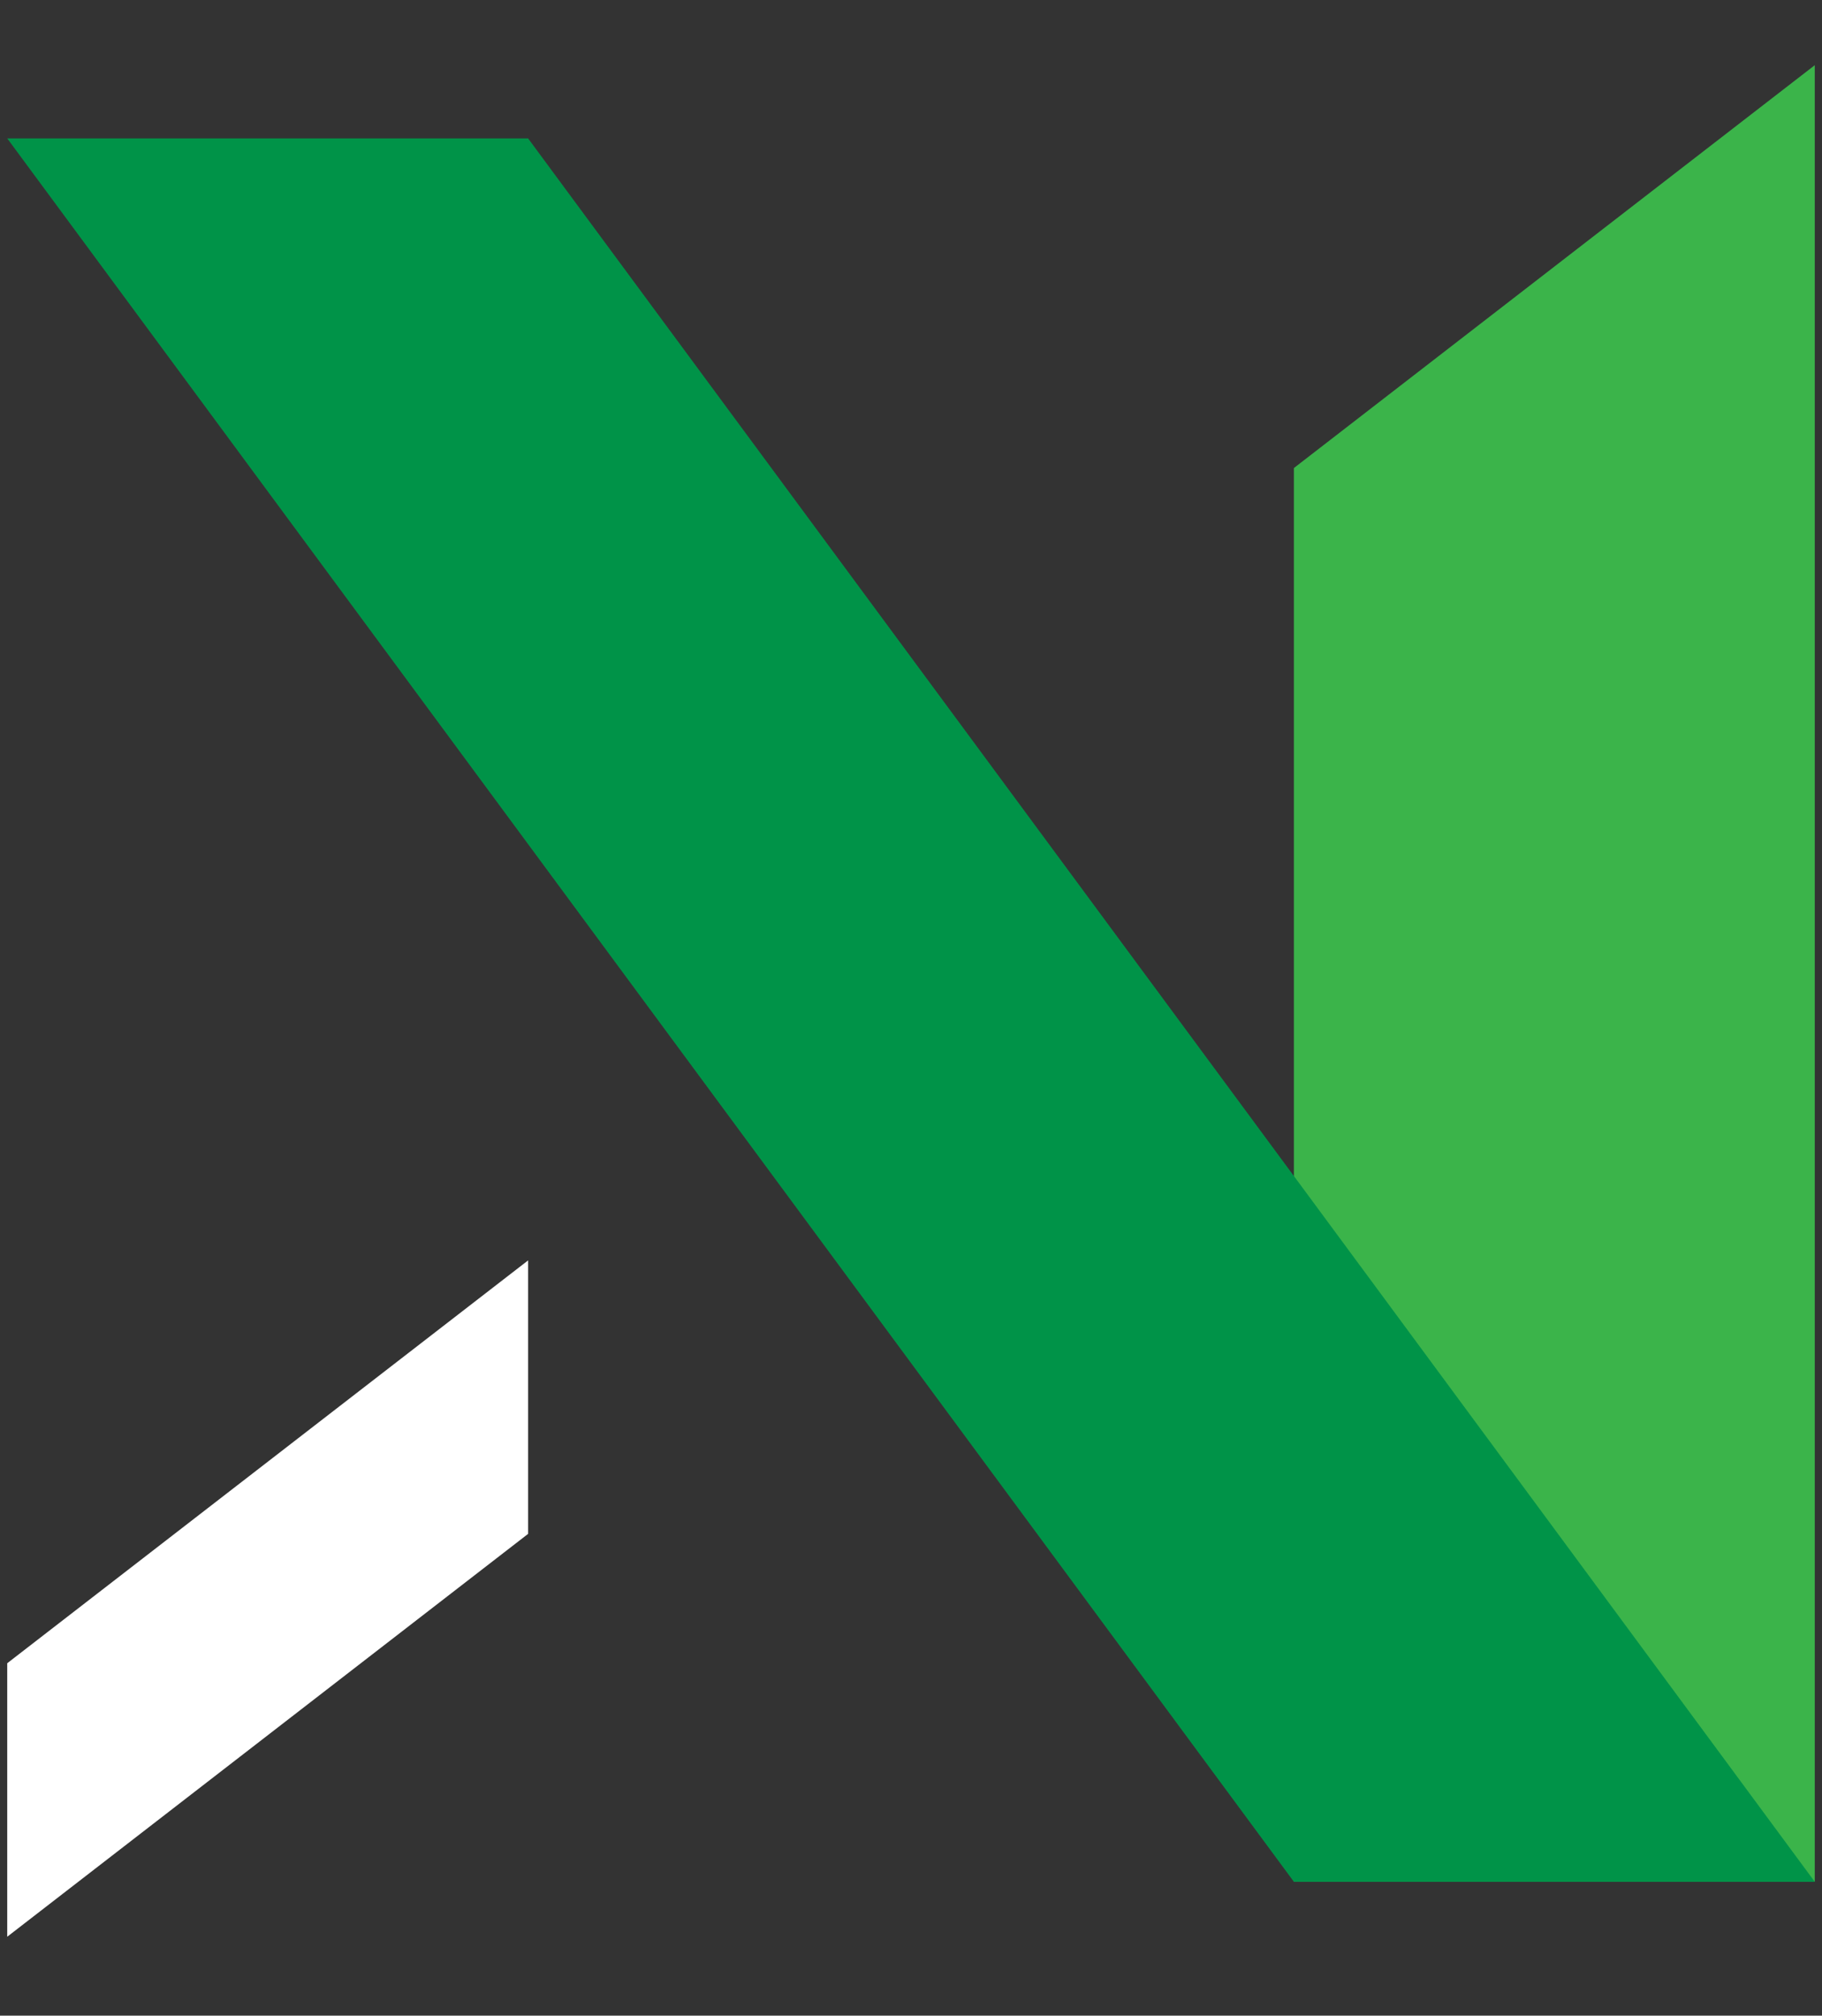
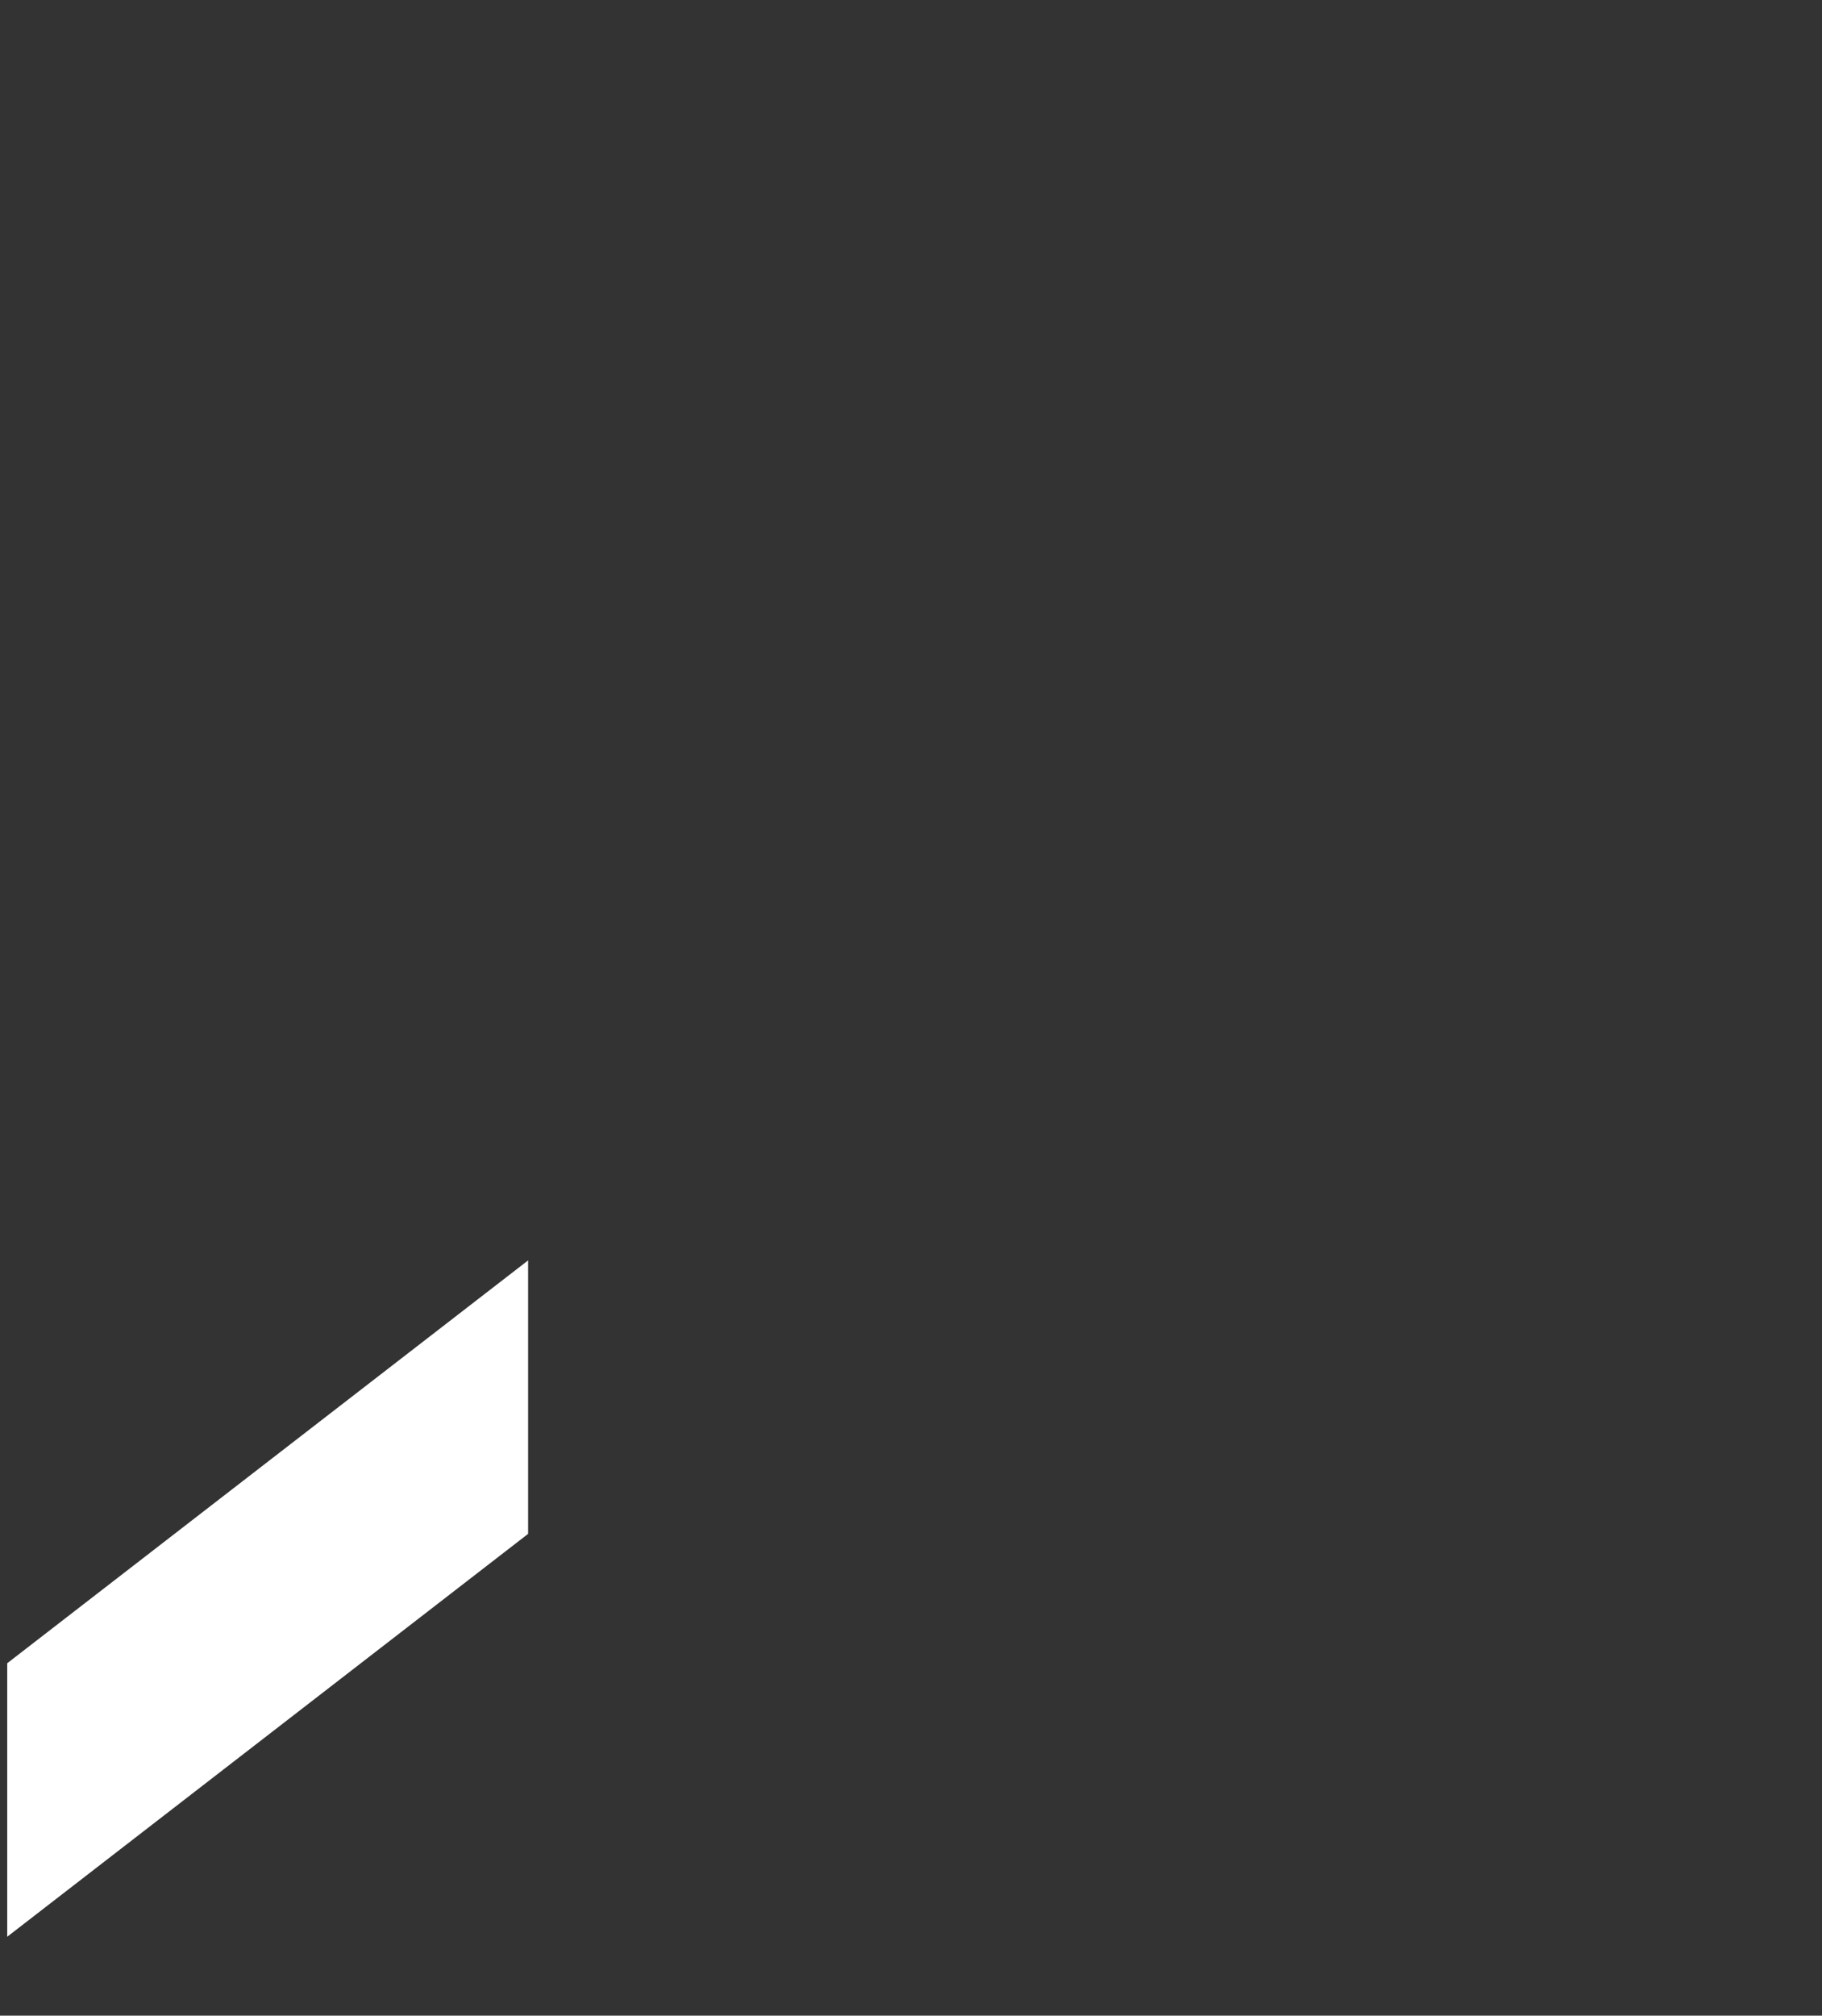
<svg xmlns="http://www.w3.org/2000/svg" version="1.1" id="Layer_1" x="0px" y="0px" width="252px" height="278.667px" viewBox="0 0 252 278.667" enable-background="new 0 0 252 278.667" xml:space="preserve">
  <rect x="0" y="0" width="252" height="278.667" fill="#333333" stroke="none" />
  <g>
-     <polygon fill="#3BB44A" points="251,9.013 178.958,64.706 178.958,260.159 251,260.159  " />
-     <polygon fill="#009348" points="1,19.134 178.958,260.159 251,260.159 73.042,19.134  " />
    <polygon fill="#FFFFFF" points="1,229.942 1,267.753 73.042,212.057 73.042,174.25  " />
  </g>
</svg>